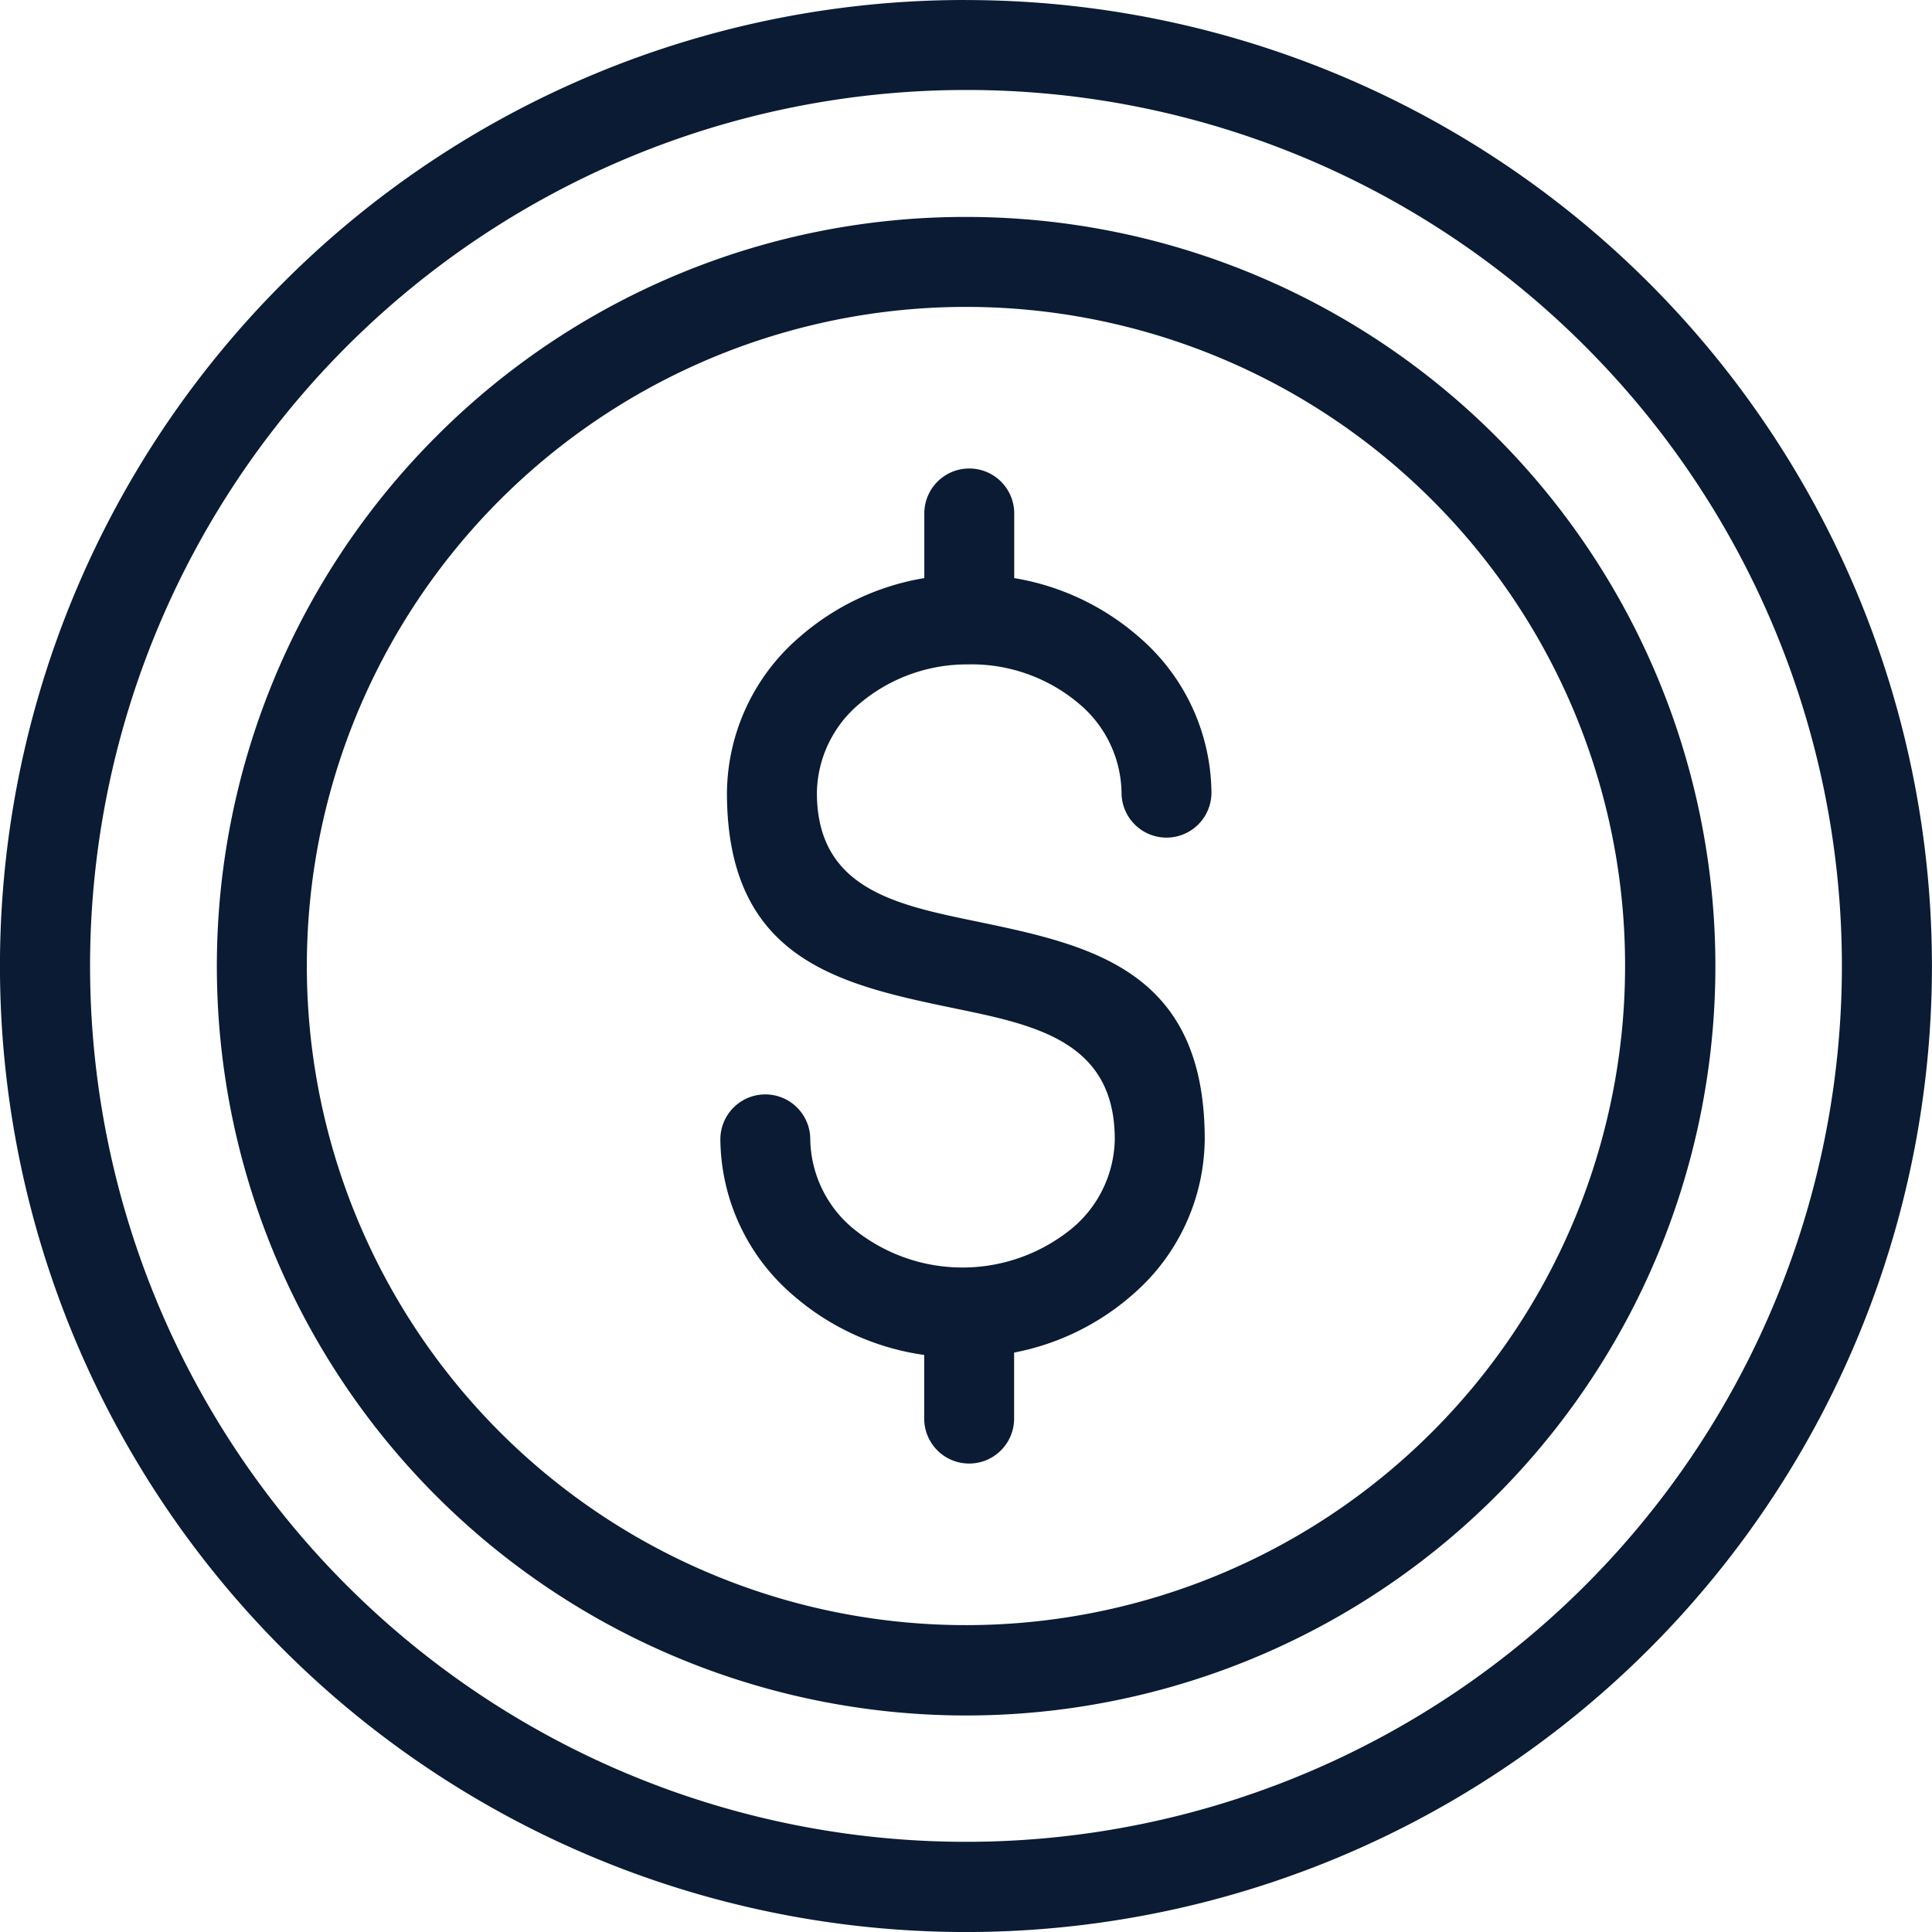
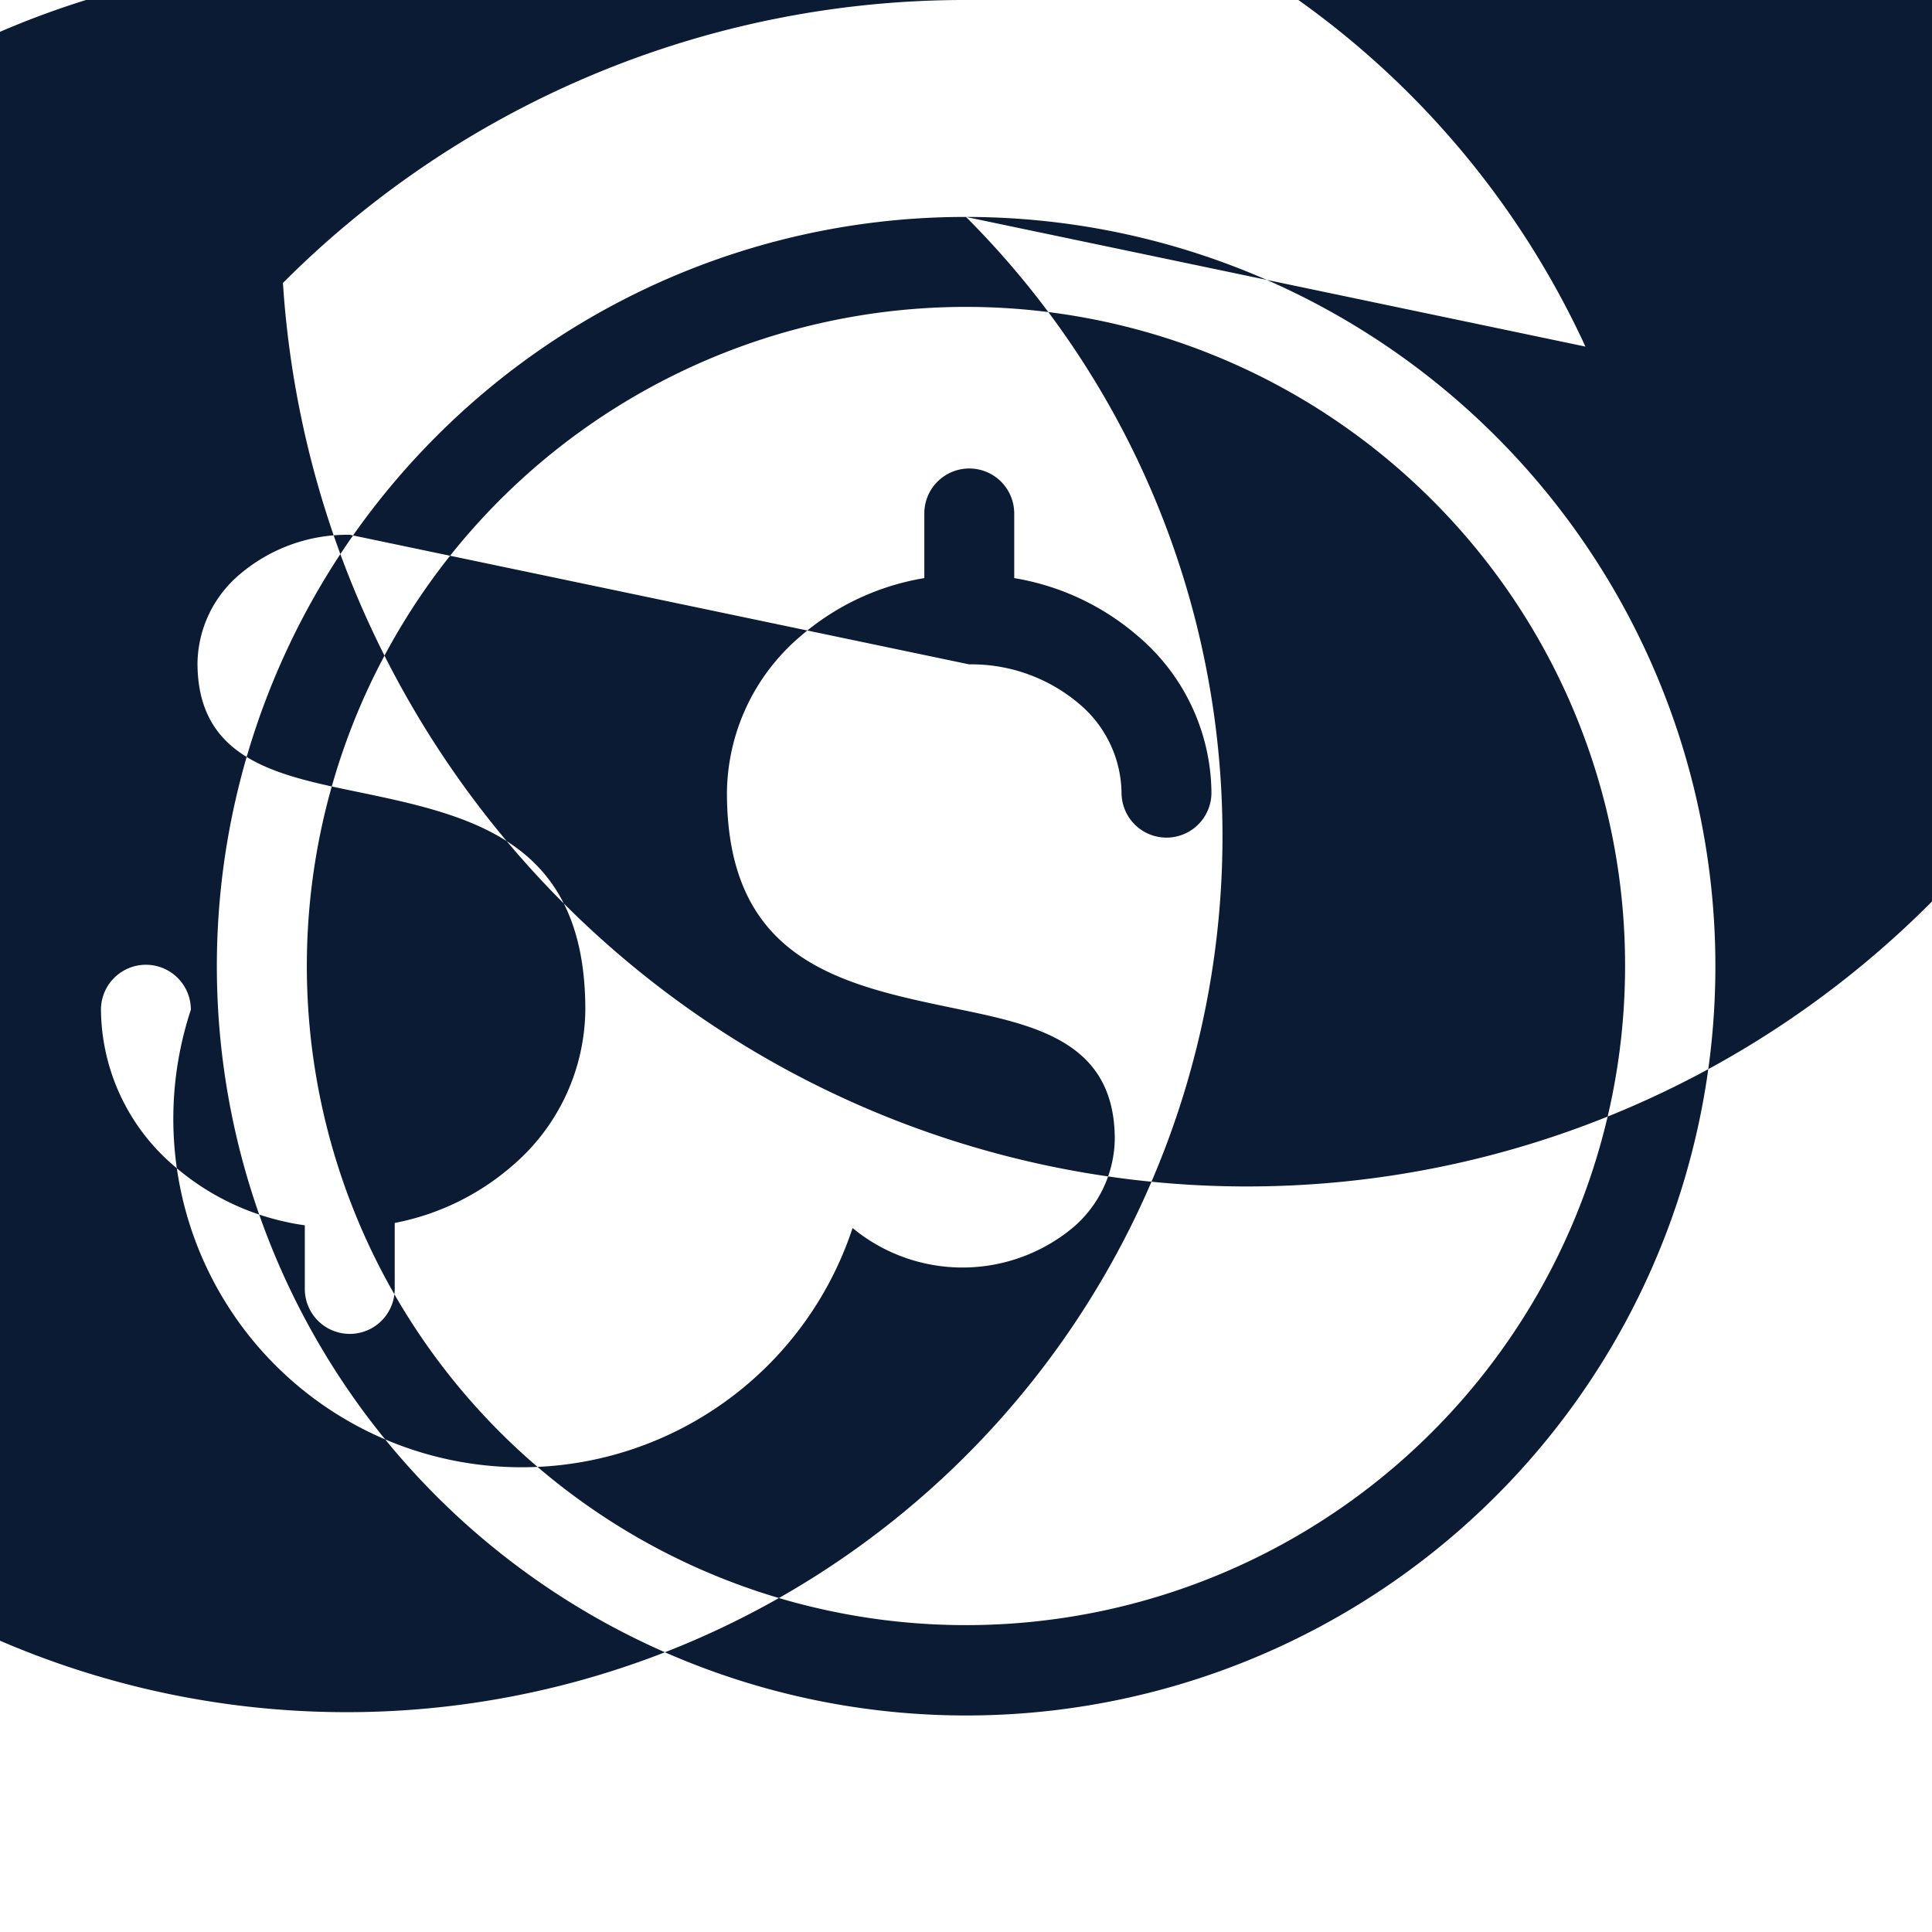
<svg xmlns="http://www.w3.org/2000/svg" width="70.249" height="70.249" viewBox="0 0 70.249 70.249">
-   <path id="noun-money-6908885" d="M112.07,78.168a23.966,23.966,0,1,0,7.019,16.946A23.9,23.9,0,0,0,112.07,78.168ZM95.124,67.877a27.244,27.244,0,1,1-19.26,7.98A27.15,27.15,0,0,1,95.124,67.877Zm22.522,4.714a31.849,31.849,0,1,1-22.522-9.33A31.754,31.754,0,0,1,117.647,72.591Zm-22.522-12.6A35.124,35.124,0,1,1,70.288,70.277,35.012,35.012,0,0,1,95.124,59.989Zm.119,24.157a6.04,6.04,0,0,0-4,1.436,4.307,4.307,0,0,0-1.54,3.229c0,3.476,2.854,4.067,5.714,4.662,4.189.869,8.388,1.738,8.388,7.939a7.552,7.552,0,0,1-2.662,5.683,9.135,9.135,0,0,1-4.269,2.073v2.4a1.634,1.634,0,0,1-3.269,0v-2.314a9.2,9.2,0,0,1-4.75-2.156,7.542,7.542,0,0,1-2.662-5.683,1.634,1.634,0,0,1,3.269,0A4.3,4.3,0,0,0,91,104.641a6.281,6.281,0,0,0,7.994,0,4.307,4.307,0,0,0,1.54-3.229c0-3.552-2.887-4.15-5.769-4.747-4.171-.866-8.333-1.729-8.333-7.854A7.552,7.552,0,0,1,89.1,83.128a9.164,9.164,0,0,1,4.509-2.119V78.658a1.634,1.634,0,0,1,3.269,0v2.351a9.164,9.164,0,0,1,4.509,2.119,7.542,7.542,0,0,1,2.662,5.683,1.634,1.634,0,0,1-3.269,0,4.3,4.3,0,0,0-1.54-3.229,6.046,6.046,0,0,0-4-1.436Z" transform="translate(-60 -59.989)" fill="#0a1b33" fill-rule="evenodd" />
+   <path id="noun-money-6908885" d="M112.07,78.168a23.966,23.966,0,1,0,7.019,16.946A23.9,23.9,0,0,0,112.07,78.168ZM95.124,67.877a27.244,27.244,0,1,1-19.26,7.98A27.15,27.15,0,0,1,95.124,67.877Za31.849,31.849,0,1,1-22.522-9.33A31.754,31.754,0,0,1,117.647,72.591Zm-22.522-12.6A35.124,35.124,0,1,1,70.288,70.277,35.012,35.012,0,0,1,95.124,59.989Zm.119,24.157a6.04,6.04,0,0,0-4,1.436,4.307,4.307,0,0,0-1.54,3.229c0,3.476,2.854,4.067,5.714,4.662,4.189.869,8.388,1.738,8.388,7.939a7.552,7.552,0,0,1-2.662,5.683,9.135,9.135,0,0,1-4.269,2.073v2.4a1.634,1.634,0,0,1-3.269,0v-2.314a9.2,9.2,0,0,1-4.75-2.156,7.542,7.542,0,0,1-2.662-5.683,1.634,1.634,0,0,1,3.269,0A4.3,4.3,0,0,0,91,104.641a6.281,6.281,0,0,0,7.994,0,4.307,4.307,0,0,0,1.54-3.229c0-3.552-2.887-4.15-5.769-4.747-4.171-.866-8.333-1.729-8.333-7.854A7.552,7.552,0,0,1,89.1,83.128a9.164,9.164,0,0,1,4.509-2.119V78.658a1.634,1.634,0,0,1,3.269,0v2.351a9.164,9.164,0,0,1,4.509,2.119,7.542,7.542,0,0,1,2.662,5.683,1.634,1.634,0,0,1-3.269,0,4.3,4.3,0,0,0-1.54-3.229,6.046,6.046,0,0,0-4-1.436Z" transform="translate(-60 -59.989)" fill="#0a1b33" fill-rule="evenodd" />
</svg>